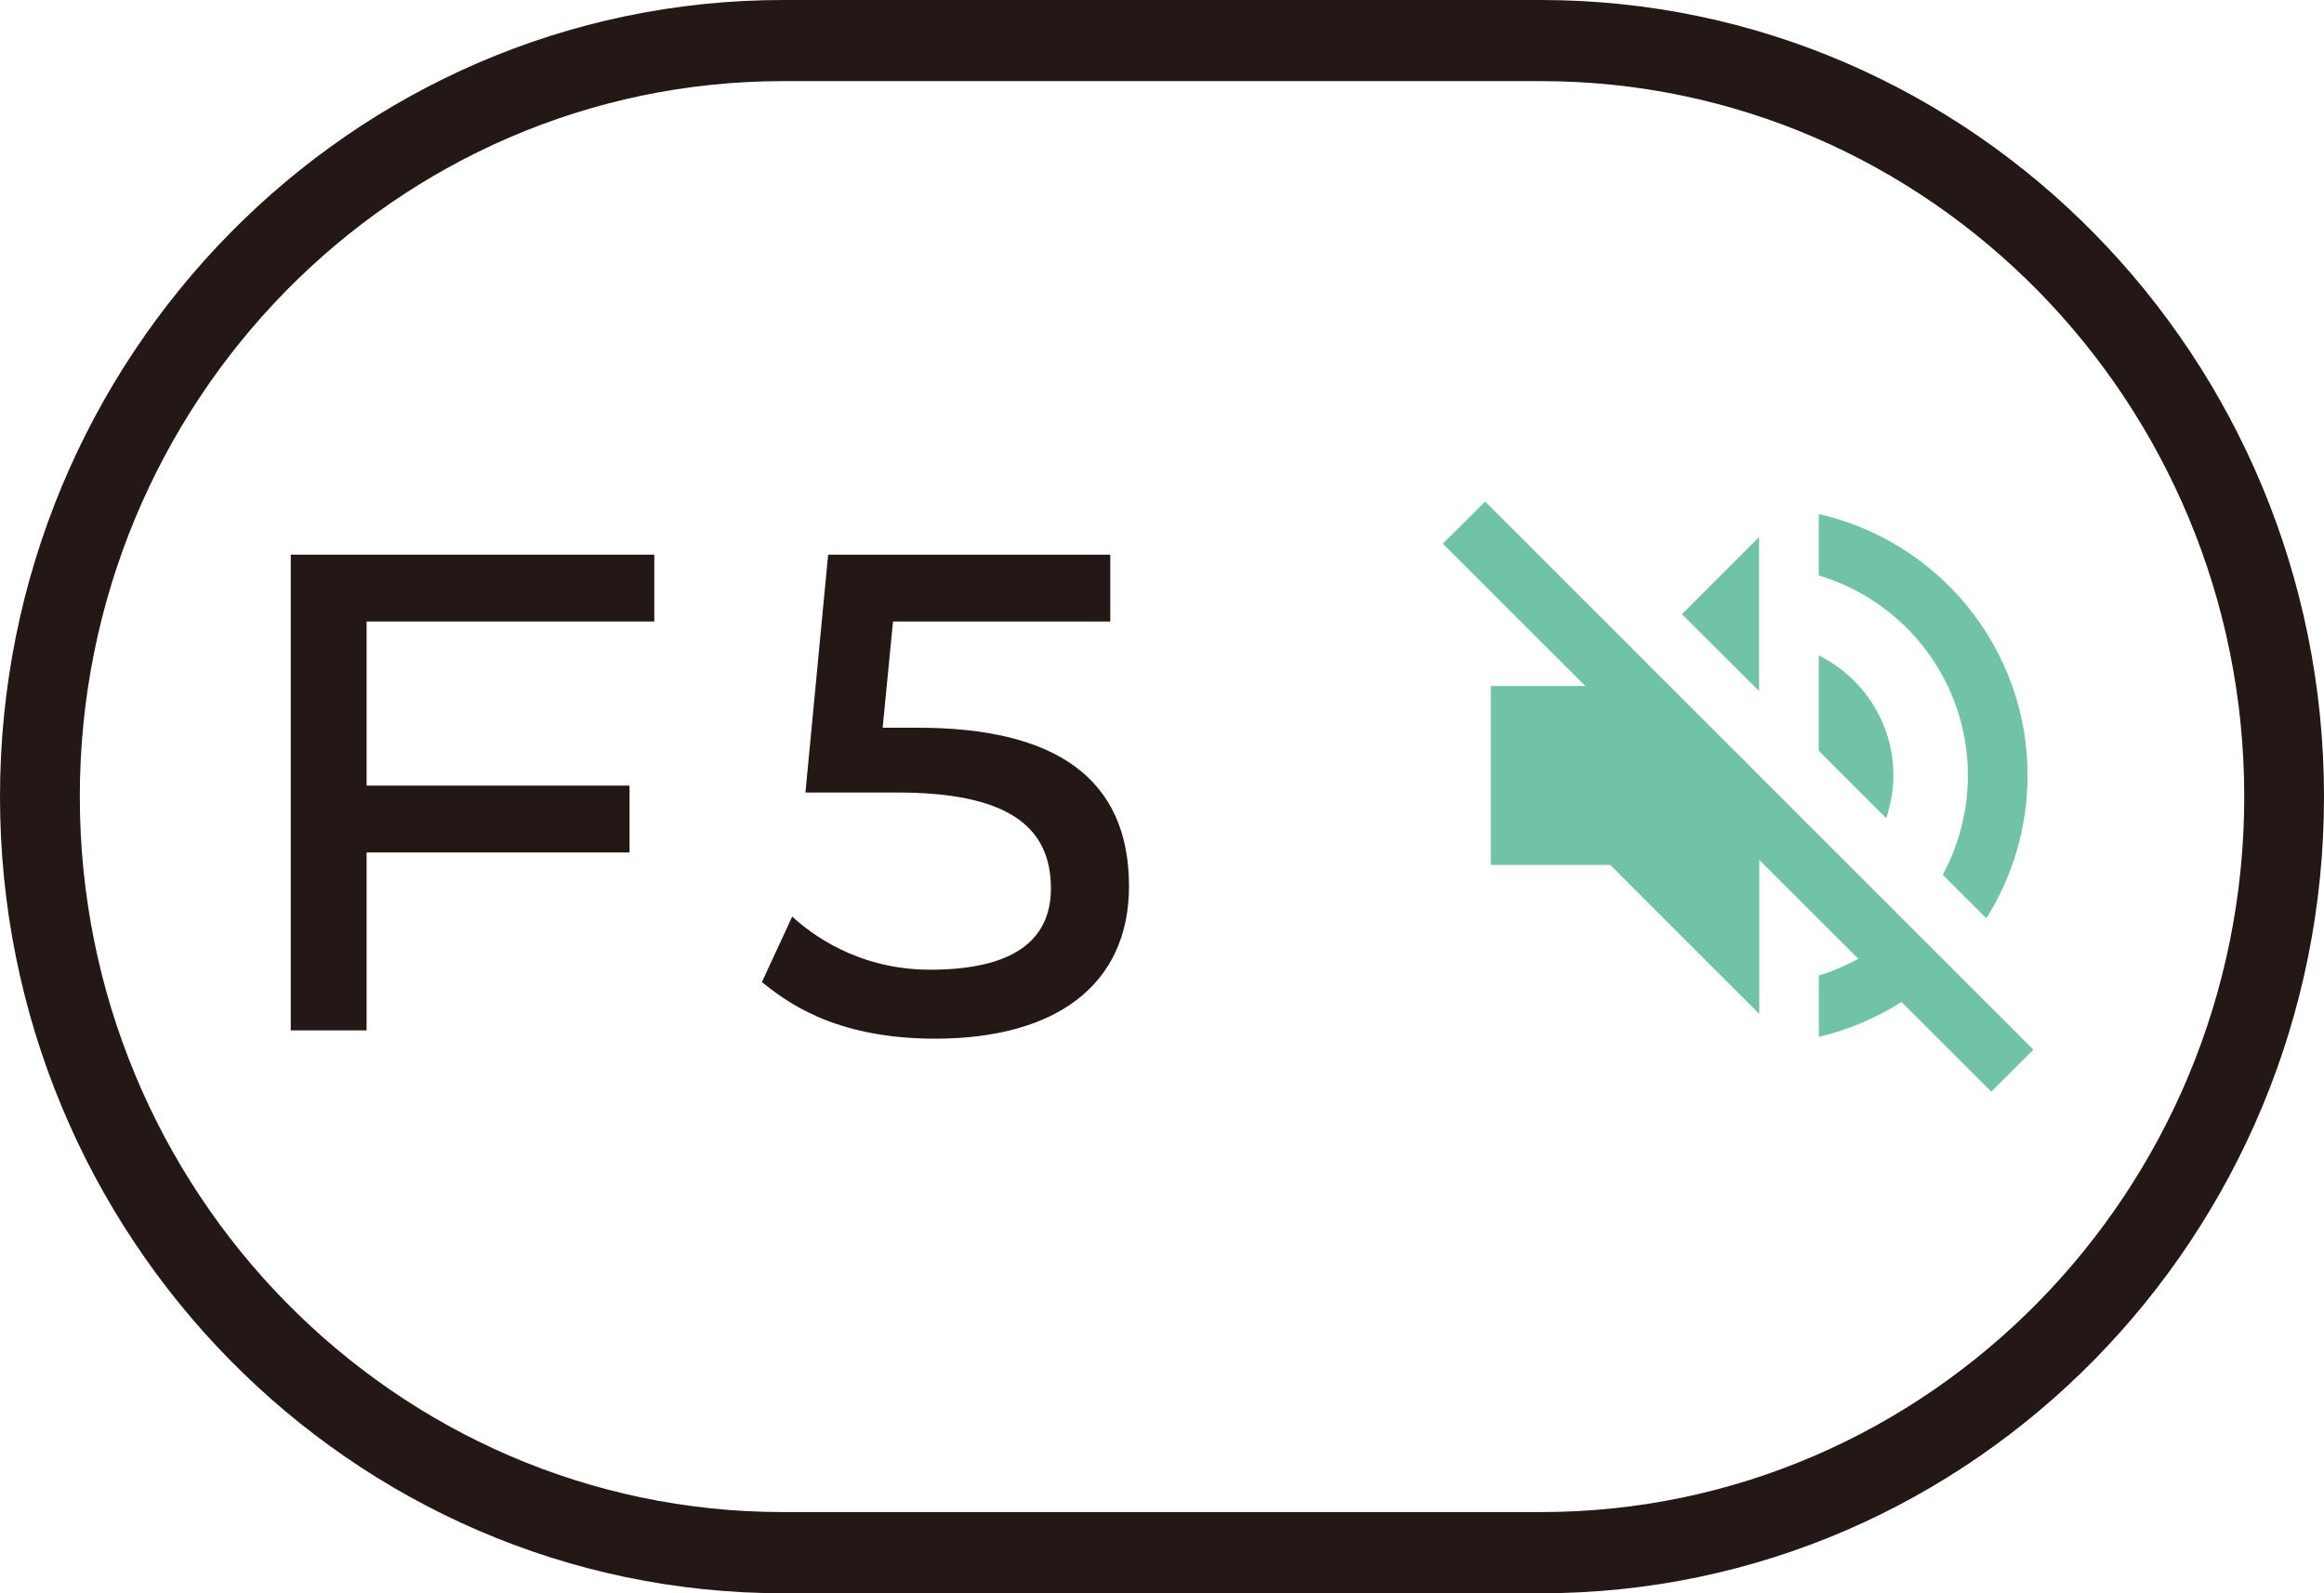
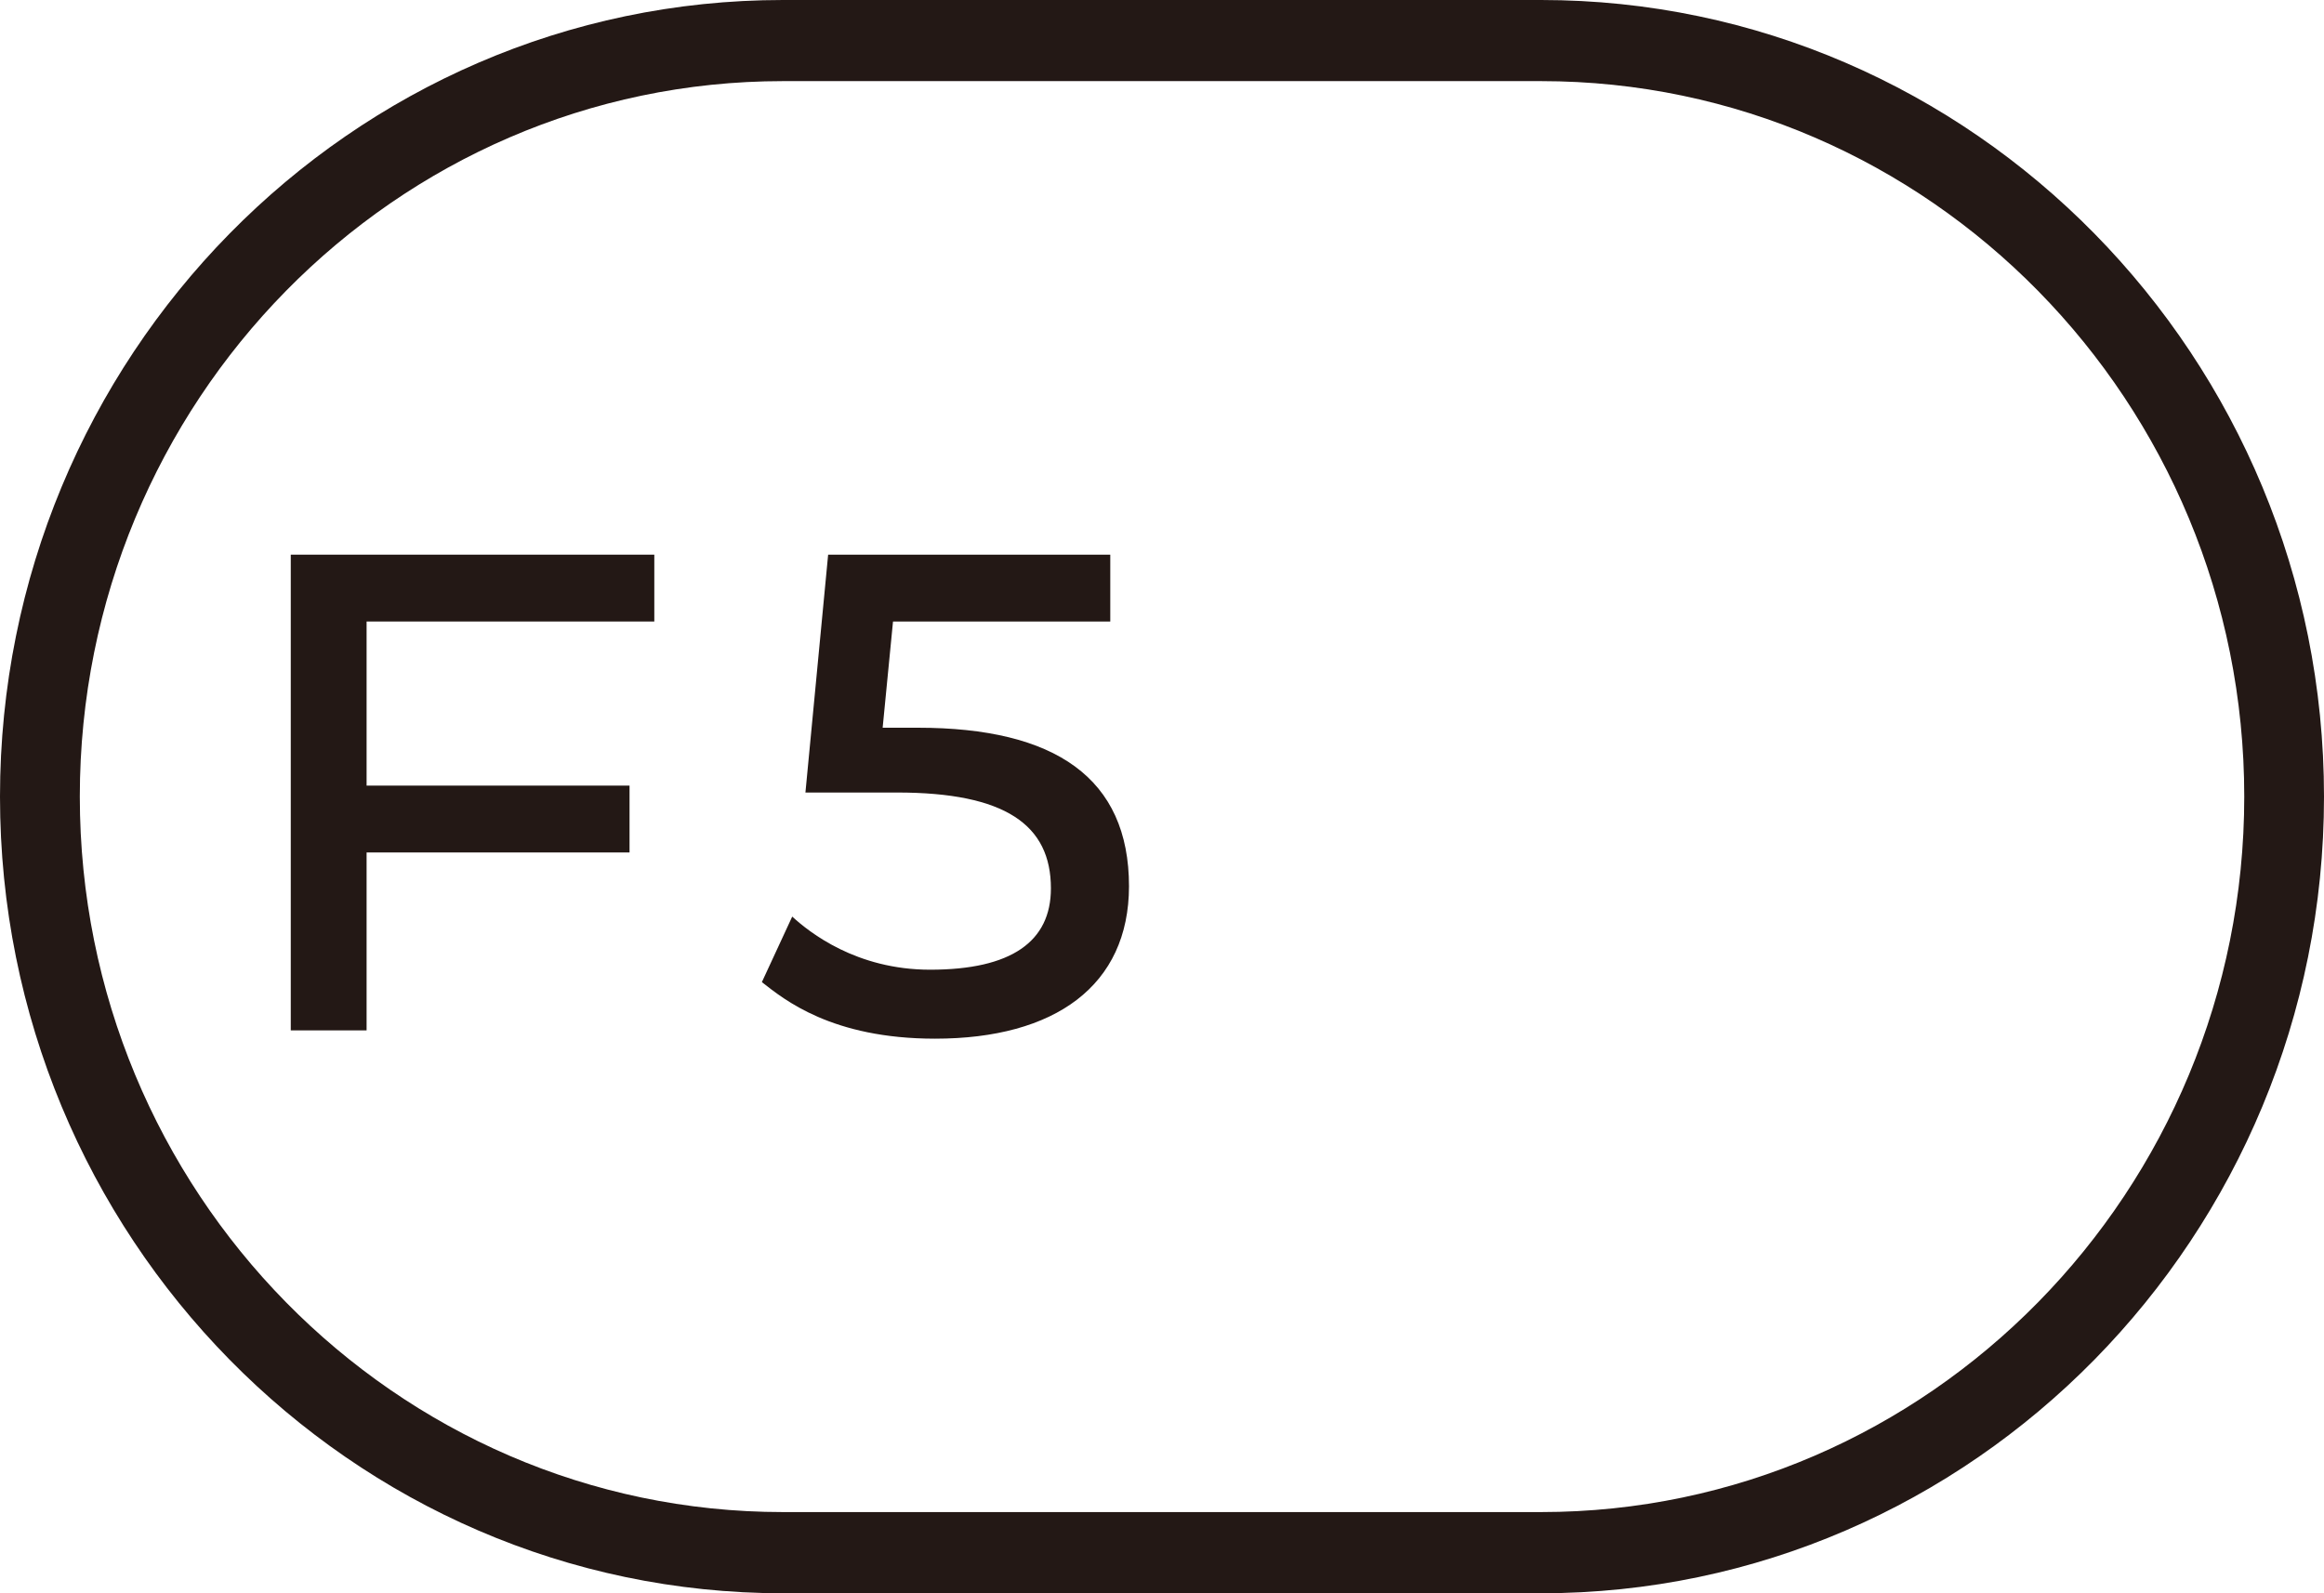
<svg xmlns="http://www.w3.org/2000/svg" version="1.1" x="0px" y="0px" viewBox="0 0 35 24" enable-background="new 0 0 35 24" xml:space="preserve">
  <g id="レイヤー_1">
</g>
  <g id="レイヤー_3">
    <path fill="#231815" d="M23.209,24H11.792C5.29,24,0,18.617,0,12C0,5.383,5.29,0,11.792,0h11.417C29.71,0,35,5.383,35,12   C35,18.617,29.71,24,23.209,24z M11.792,1.222c-5.84,0-10.59,4.834-10.59,10.777s4.751,10.778,10.59,10.778h11.417   c5.84,0,10.59-4.835,10.59-10.778s-4.75-10.777-10.59-10.777H11.792z" />
    <g>
      <polygon fill="#231815" points="9.854,9.362 5.521,9.362 5.521,11.834 9.481,11.834 9.481,12.841 5.521,12.841 5.521,15.521     4.379,15.521 4.379,8.355 9.854,8.355   " />
      <path fill="#231815" d="M14.082,15.646c-1.559,0-2.275-0.592-2.608-0.852l0.457-0.987c0.26,0.238,0.966,0.8,2.077,0.8    c1.227,0,1.819-0.426,1.819-1.225c0-0.956-0.686-1.444-2.317-1.444H12.13l0.342-3.583h4.249v1.007h-3.272l-0.156,1.6h0.531    c2.067,0,3.179,0.758,3.179,2.389C17.001,14.846,15.889,15.646,14.082,15.646" />
-       <path fill="#71C3A8" d="M29.637,11.681c0,0.539-0.139,1.051-0.378,1.496l0.656,0.655c0.392-0.625,0.621-1.361,0.621-2.151    c0-1.921-1.343-3.528-3.145-3.938v0.926C28.689,9.054,29.637,10.259,29.637,11.681 M28.515,11.681c0-0.795-0.46-1.477-1.124-1.808    v1.436l1.016,1.015C28.474,12.121,28.515,11.906,28.515,11.681 M26.493,8.089l-1.163,1.163l1.163,1.158V8.089z M22.367,7.555    l-0.638,0.634l2.147,2.145h-1.424v2.694h1.797l2.246,2.246v-2.321l1.491,1.489c-0.189,0.103-0.382,0.19-0.594,0.252v0.924    c0.45-0.104,0.867-0.287,1.245-0.525l1.352,1.351l0.634-0.633L22.367,7.555z" />
    </g>
  </g>
  <g id="レイヤー_2">
    <g>
	</g>
    <g>
	</g>
    <g>
	</g>
    <g>
	</g>
    <g>
	</g>
    <g>
	</g>
    <g>
	</g>
    <g>
	</g>
    <g>
	</g>
    <g>
	</g>
    <g>
	</g>
    <g>
	</g>
    <g>
	</g>
    <g>
	</g>
    <g>
	</g>
  </g>
</svg>